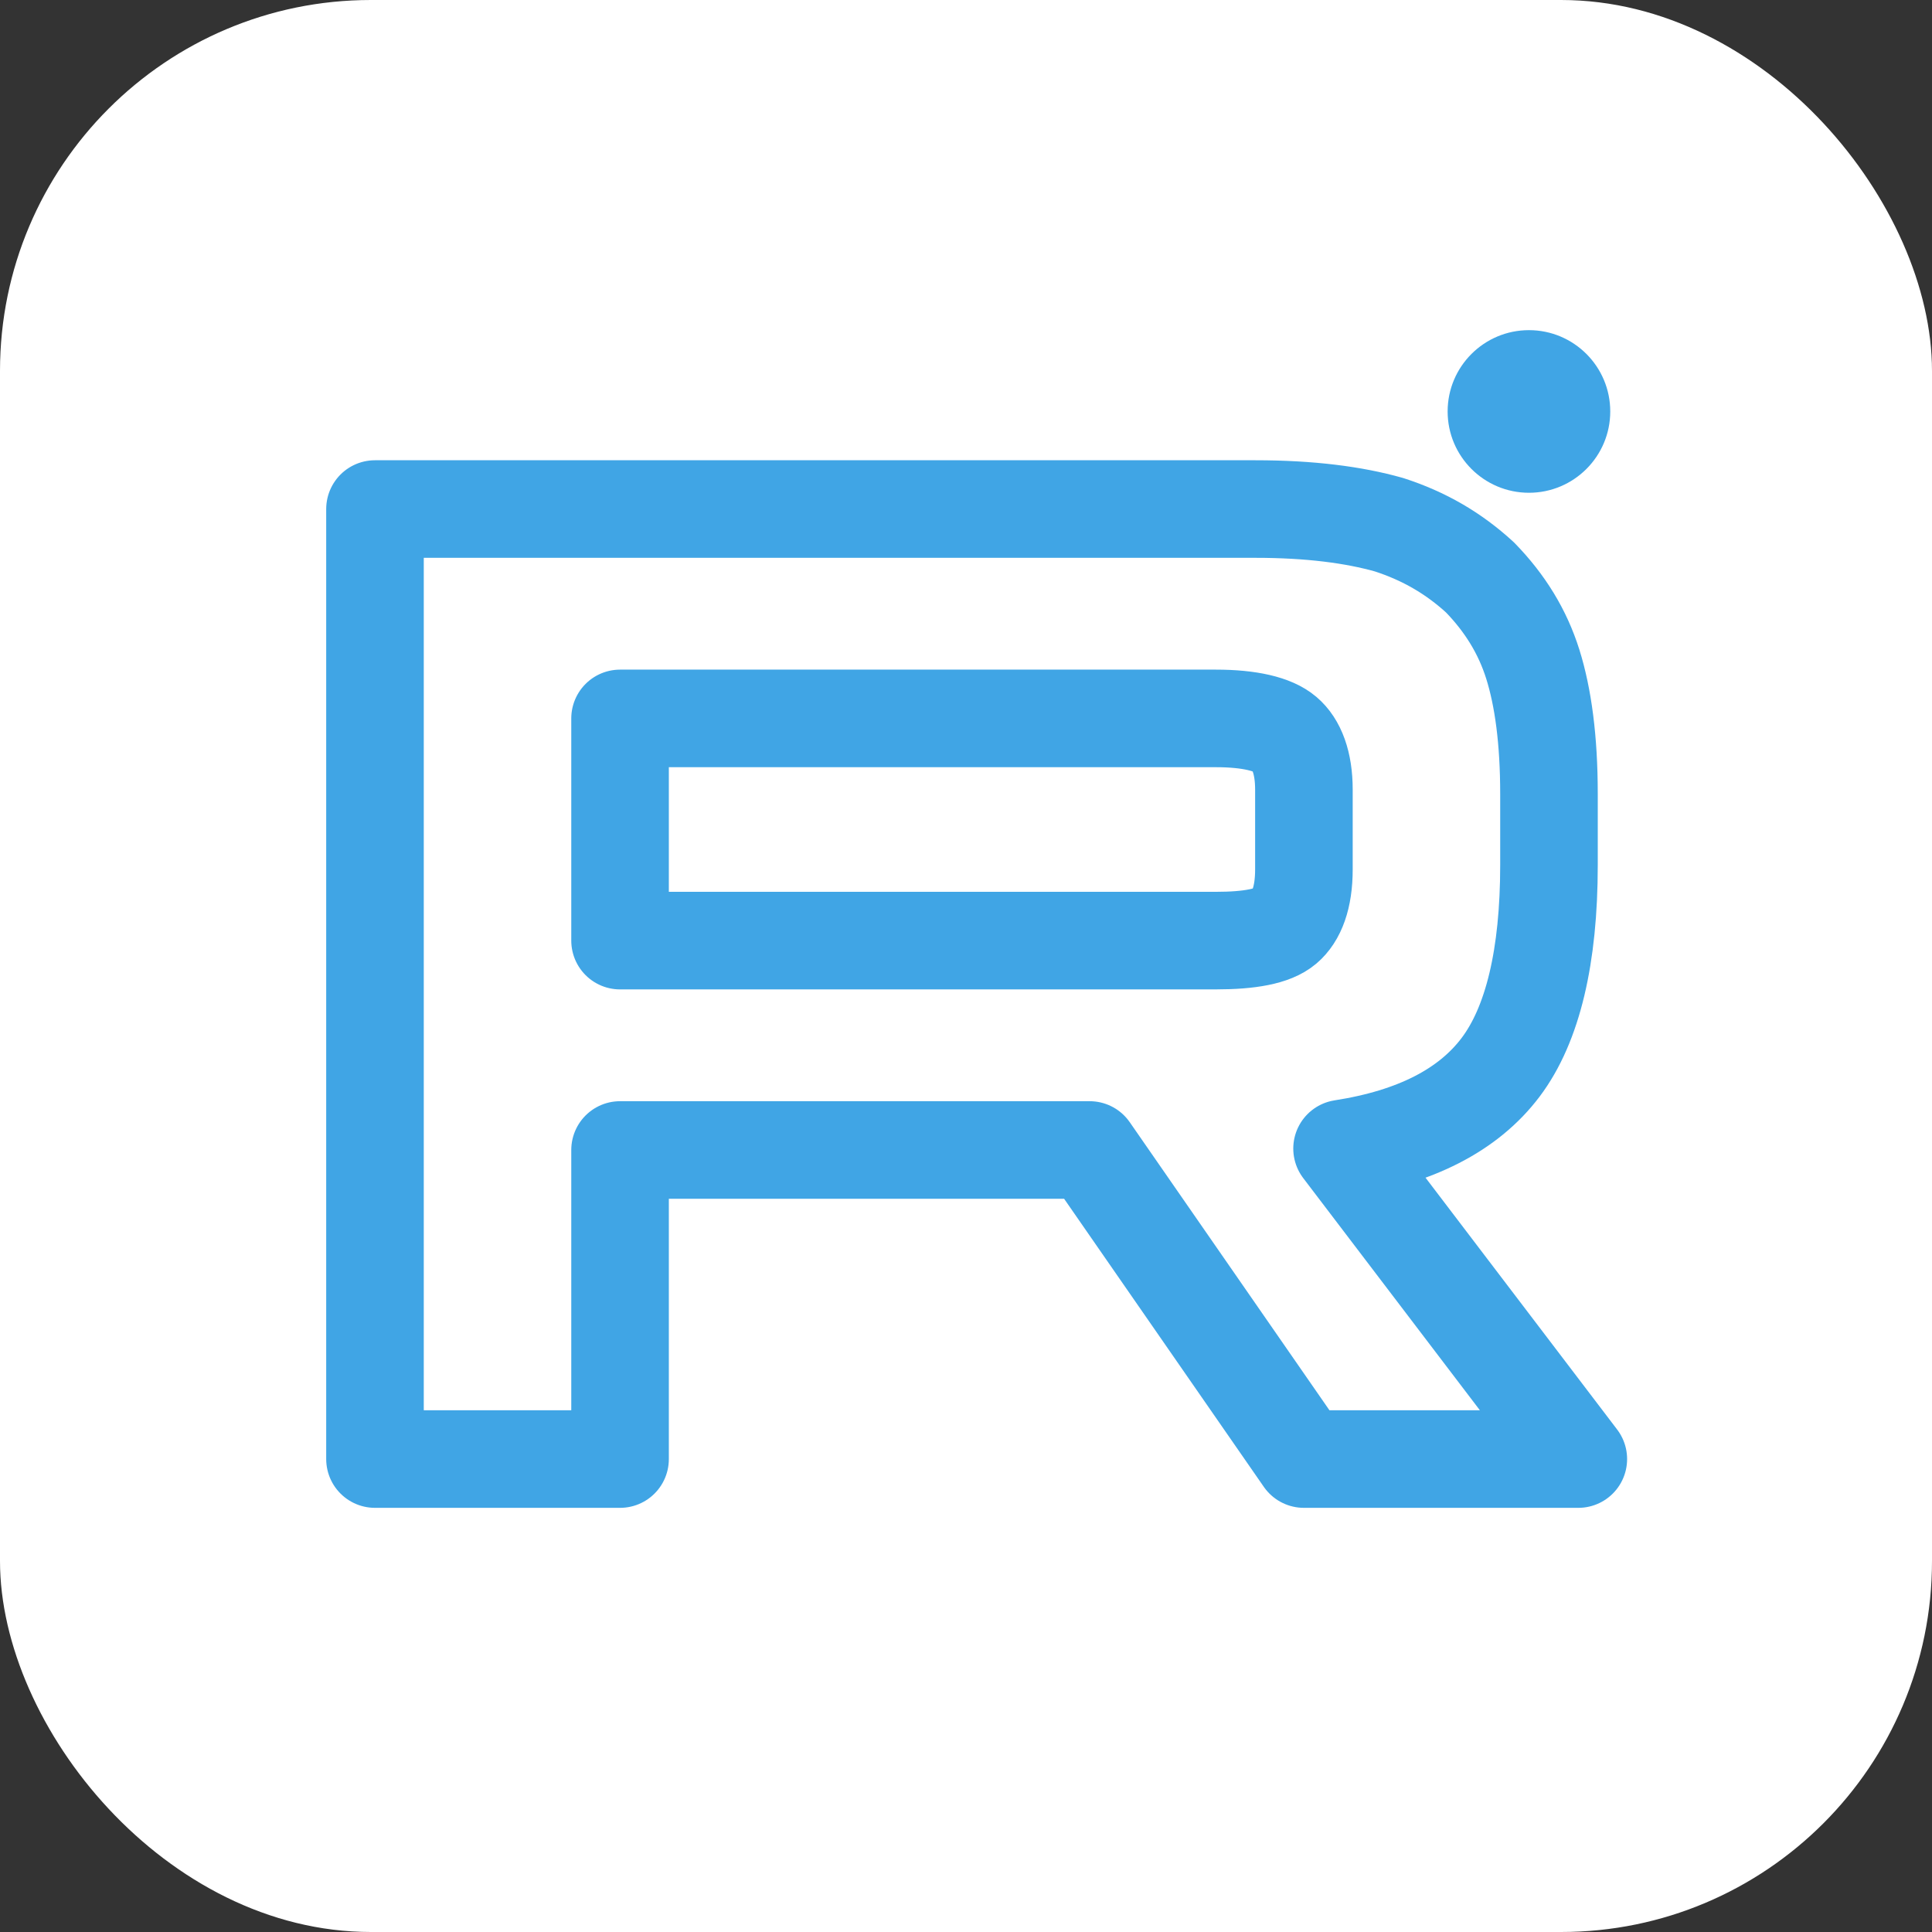
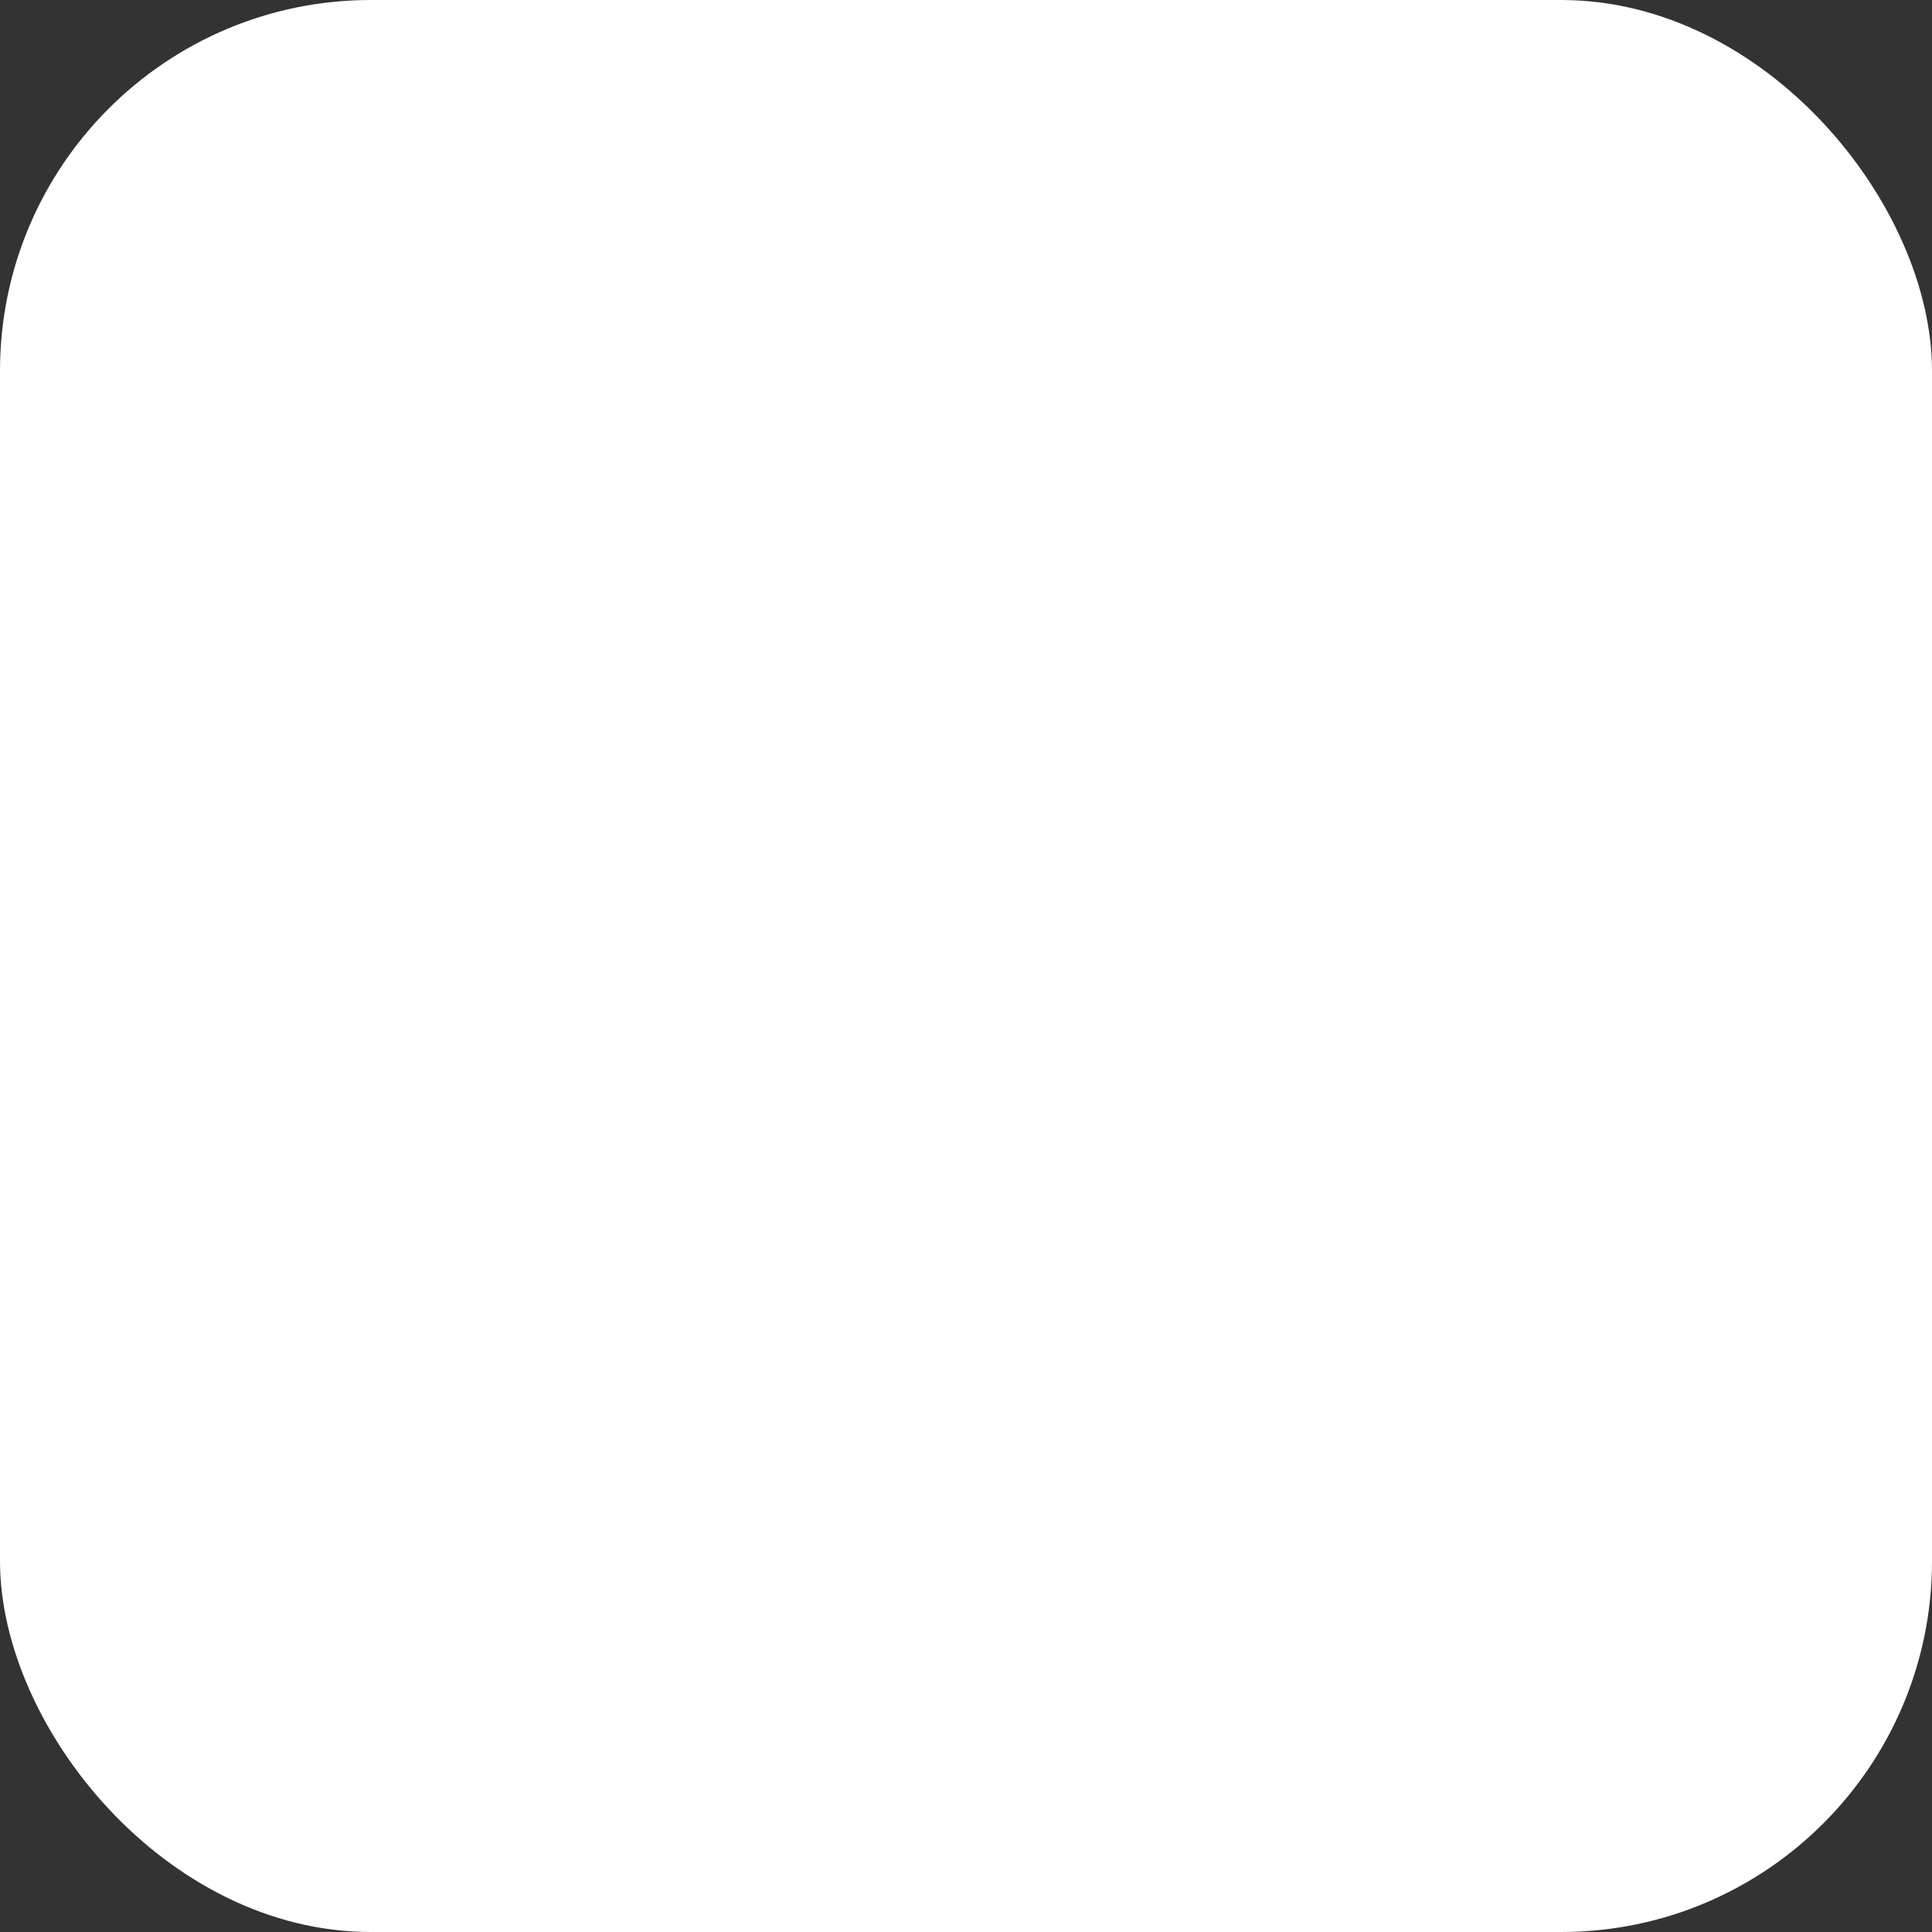
<svg xmlns="http://www.w3.org/2000/svg" width="474" height="474" viewBox="0 0 474 474" fill="none">
  <rect x="0" y="0" width="474" height="474" fill="#333333" stroke="none" />
  <rect width="474" height="474" rx="91" fill="white" />
-   <path d="M308.022 124.889H92V357.967H152.125V282.139H267.336L319.903 357.967H387.227L329.263 281.789C347.266 278.995 360.226 272.354 368.147 261.871C376.066 251.389 380.028 234.615 380.028 212.251V194.779C380.028 181.499 378.59 171.017 376.068 162.98C373.547 154.943 369.226 147.953 363.106 141.663C356.625 135.723 349.426 131.53 340.784 128.735C332.143 126.29 321.341 124.889 308.022 124.889ZM298.301 230.773H152.125V176.257H298.301C306.58 176.257 312.341 177.653 315.221 180.101C318.102 182.547 319.903 187.089 319.903 193.729V213.298C319.903 220.286 318.102 224.828 315.221 227.274C312.341 229.719 306.582 230.769 298.301 230.769V230.773Z" stroke="#40A5E5" stroke-width="23.938" stroke-linecap="round" stroke-linejoin="round" />
-   <path d="M375.117 120.896C386.128 120.896 395.061 111.965 395.061 100.948C395.061 89.931 386.128 81 375.117 81C364.098 81 355.165 89.931 355.165 100.948C355.165 111.965 364.098 120.896 375.117 120.896Z" fill="#40A5E5" />
</svg>